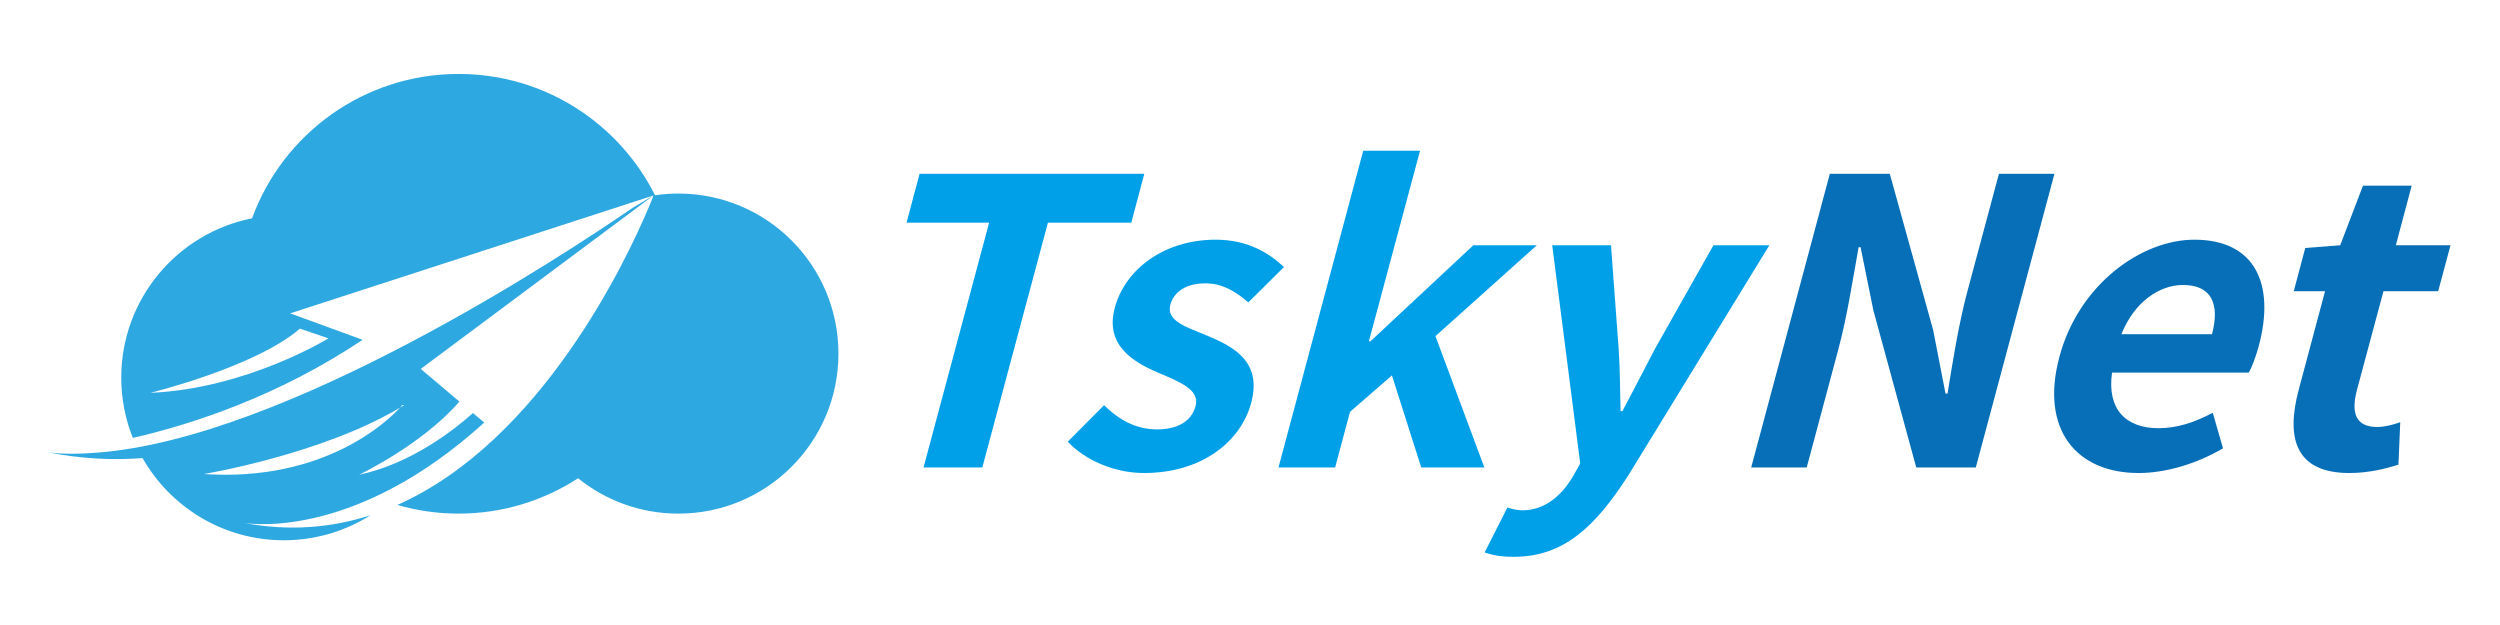
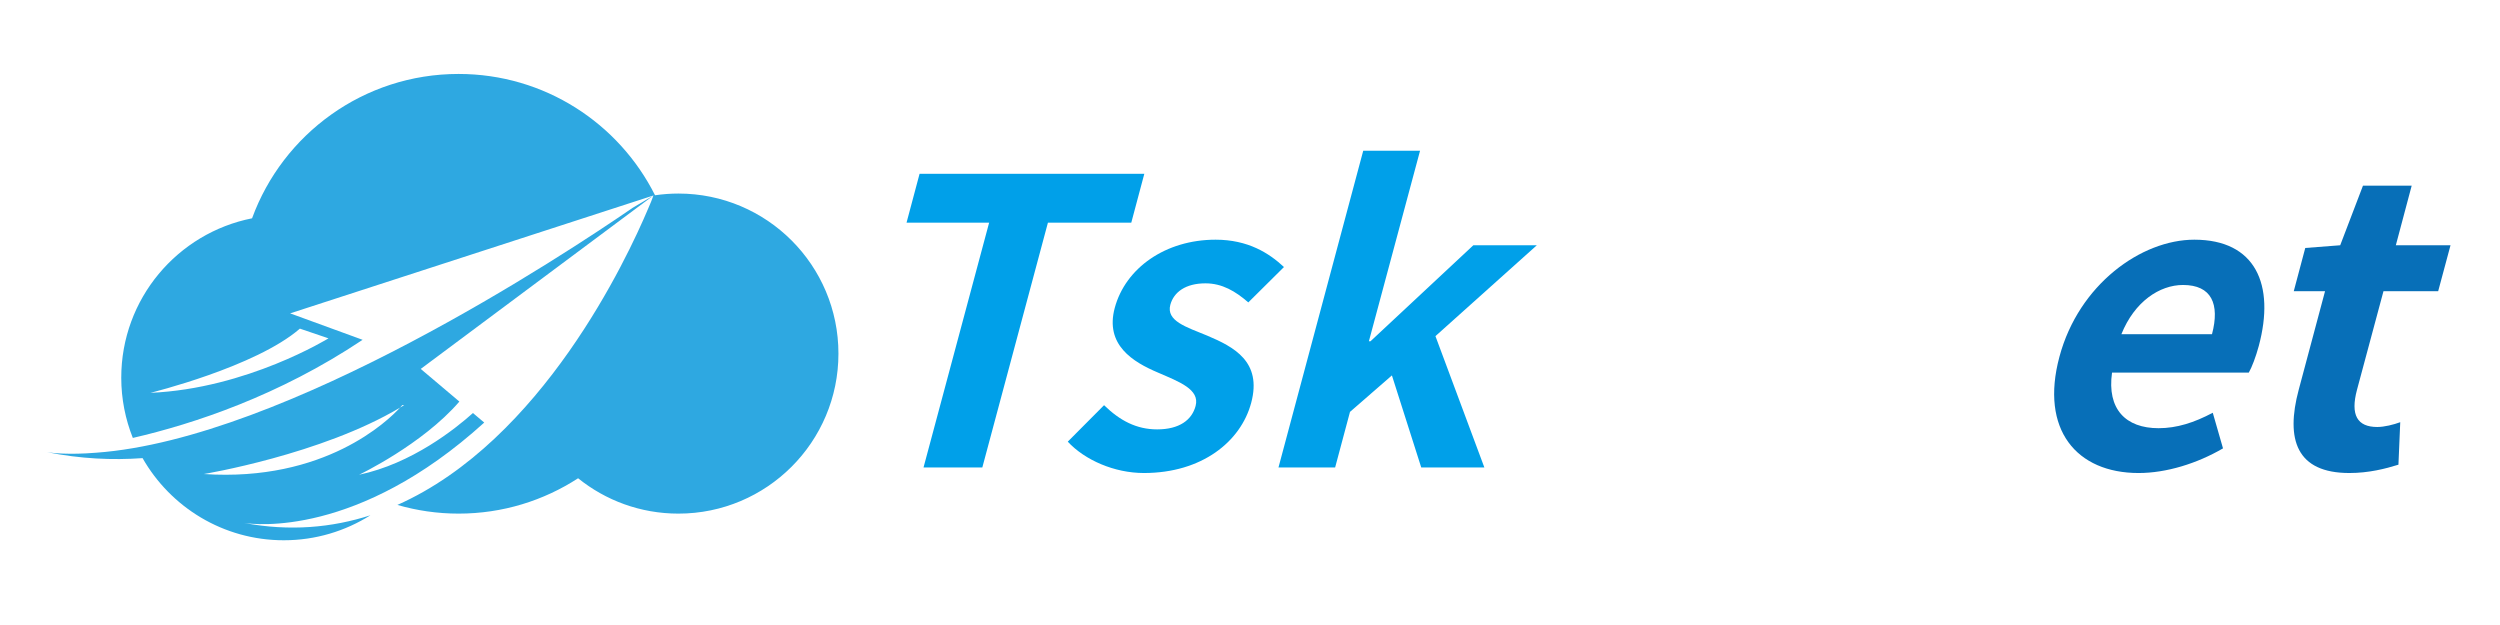
<svg xmlns="http://www.w3.org/2000/svg" version="1.1" id="圖層_1" x="0px" y="0px" width="320px" height="80px" viewBox="0 0 320 80" enable-background="new 0 0 320 80" xml:space="preserve">
  <g>
    <g>
      <g>
        <path fill="#2EA8E1" d="M12.313,57.947c-3.523,0.285-5.591,0.042-6.278-0.067c4.272,0.855,8.363,1.038,12.214,0.76     c3.577,6.276,10.33,10.514,18.079,10.514c4.076,0,7.877-1.177,11.086-3.2c-4.915,1.587-10.317,2.089-16.195,0.979     c-0.079-0.011-0.119-0.02-0.119-0.02c0.041,0.009,0.08,0.014,0.119,0.02c1.352,0.216,14.567,1.841,30.763-12.845l-1.445-1.22     c-2.246,2.017-7.824,6.474-14.578,7.901c0,0,8.091-3.856,12.841-9.367l-4.946-4.181L83.64,25.023l-2.675,1.588     C72.328,32.547,36.558,56.192,12.313,57.947z M51.209,52.172c-1.542,1.679-9.633,9.537-25.124,8.504     C26.086,60.676,41.142,58.19,51.209,52.172c0.186-0.202,0.28-0.315,0.28-0.315h0.25C51.568,51.963,51.388,52.064,51.209,52.172z" />
        <path fill="#2EA8E1" d="M86.836,24.775c-1.016,0-2.012,0.077-2.99,0.219C79.224,15.787,69.703,9.466,58.694,9.466     c-12.142,0-22.494,7.695-26.43,18.477c-9.549,1.894-16.743,10.309-16.743,20.407c0,2.723,0.532,5.322,1.481,7.705     c7.811-1.803,18.694-5.401,29.412-12.559l-9.276-3.386l45.753-14.846l0.008-0.001h-0.005l0.746-0.239     c-0.175,0.504-0.403,1.068-0.676,1.678c-2.723,6.443-13.607,29.712-32.101,37.93c2.486,0.718,5.11,1.111,7.831,1.111     c5.648,0,10.896-1.668,15.302-4.526c3.51,2.831,7.976,4.526,12.84,4.526c11.315,0,20.484-9.171,20.484-20.482     C107.32,33.946,98.151,24.775,86.836,24.775z M38.386,42.065l3.66,1.242c0,0-10.43,6.441-22.796,6.976     C19.25,50.283,32.733,46.973,38.386,42.065z" />
      </g>
    </g>
    <g>
      <path fill="#00A0E9" d="M126.61,28.498h-10.572l1.667-6.25h28.767l-1.667,6.25h-10.67l-8.399,31.341h-7.526L126.61,28.498z" />
      <path fill="#00A0E9" d="M136.674,56.534l4.646-4.67c2.022,1.977,4.156,3.097,6.798,3.097c2.845,0,4.446-1.211,4.919-2.998    c0.569-2.127-2.107-3.096-4.801-4.266c-3.246-1.371-6.815-3.554-5.55-8.281c1.379-5.124,6.513-8.736,12.907-8.736    c4.159,0,6.854,1.724,8.754,3.5l-4.564,4.528c-1.649-1.431-3.345-2.44-5.485-2.44c-2.539,0-4.054,1.119-4.496,2.743    c-0.554,2.076,2.041,2.846,4.729,3.953c3.386,1.432,7.036,3.312,5.623,8.594c-1.33,4.975-6.325,8.988-13.732,8.988    C142.619,60.546,138.847,58.875,136.674,56.534z" />
      <path fill="#00A0E9" d="M174.494,19.292h7.273l-6.549,24.389h0.206l13.162-12.287h8.127l-12.976,11.63L190,59.839h-8.08    l-3.755-11.788l-5.366,4.67l-1.903,7.118h-7.252L174.494,19.292z" />
-       <path fill="#00A0E9" d="M190.034,70.715l2.909-5.75c0.473,0.153,1.229,0.355,1.886,0.355c2.893,0,4.999-1.826,6.497-4.316    l0.942-1.678l-3.583-27.931h7.523l0.976,13.206c0.186,2.531,0.171,5.274,0.249,8.027h0.239c1.38-2.642,2.828-5.387,4.188-8.027    l7.46-13.206h7.156L208.515,60.7c-4.276,6.708-8.364,10.57-14.728,10.57C192.121,71.27,191.06,71.069,190.034,70.715z" />
-       <path fill="#076FB8" d="M234.217,22.249h7.677l5.553,20.009l1.58,8.123h0.255c0.638-3.905,1.414-8.887,2.561-13.154l4.021-14.979    h7.104l-10.067,37.59h-7.621l-5.491-20.119l-1.634-8.08h-0.251c-0.739,4.073-1.447,8.795-2.604,13.111l-4.042,15.088h-7.105    L234.217,22.249z" />
      <path fill="#076FB8" d="M263.608,45.662c2.472-9.243,10.472-14.982,17.266-14.982c7.827,0,10.366,5.739,8.249,13.606    c-0.37,1.376-0.896,2.754-1.28,3.411H270.34c-0.66,4.673,1.749,7.112,5.956,7.112c2.342,0,4.561-0.715,6.938-1.976l1.311,4.557    c-3.318,1.937-7.252,3.157-10.806,3.157C265.81,60.546,261.096,55.009,263.608,45.662z M283.136,42.774    c1.021-3.864-0.057-6.297-3.708-6.297c-3,0-6.213,2.129-7.889,6.297H283.136z" />
      <path fill="#076FB8" d="M294.239,49.875l3.366-12.599h-4.004l1.473-5.536l4.472-0.346l2.913-7.625h6.236l-2.028,7.625h6.999    l-1.581,5.882h-7.001L301.7,49.875c-0.874,3.257,0.033,4.78,2.595,4.78c0.899,0,2.101-0.303,2.936-0.613L307,59.48    c-1.646,0.514-3.793,1.066-6.279,1.066C293.969,60.546,292.522,56.282,294.239,49.875z" />
    </g>
  </g>
</svg>